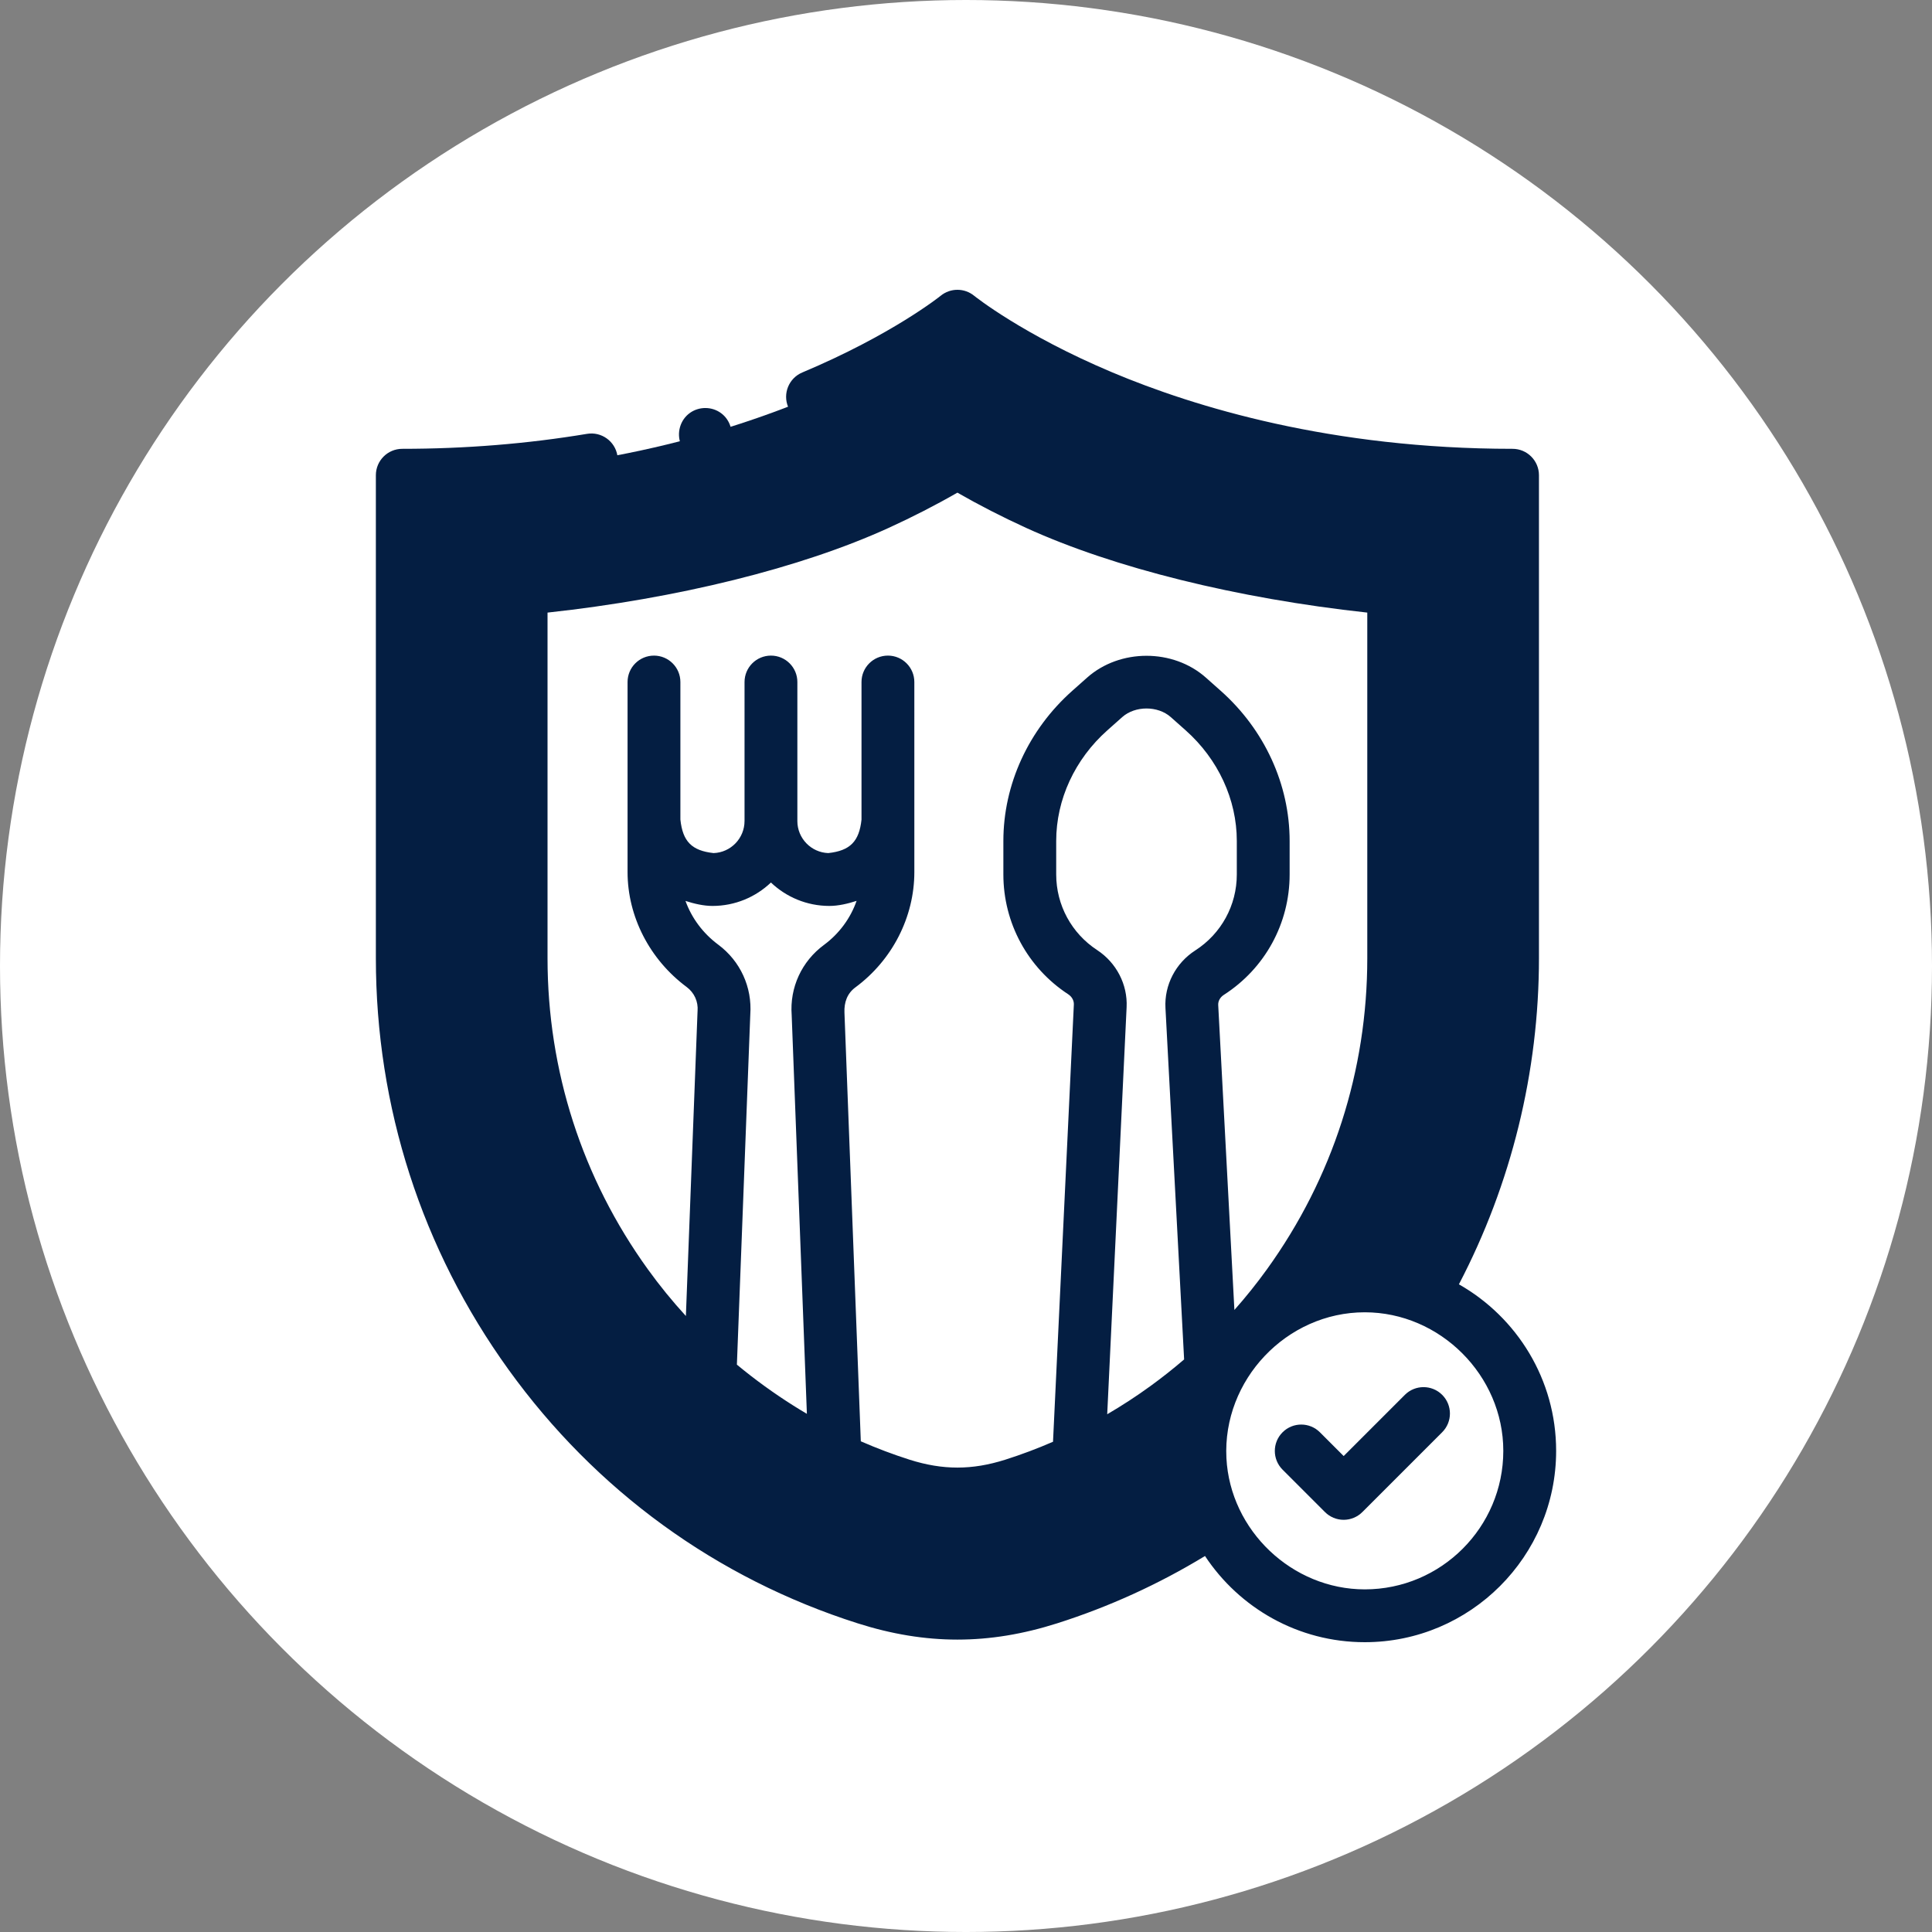
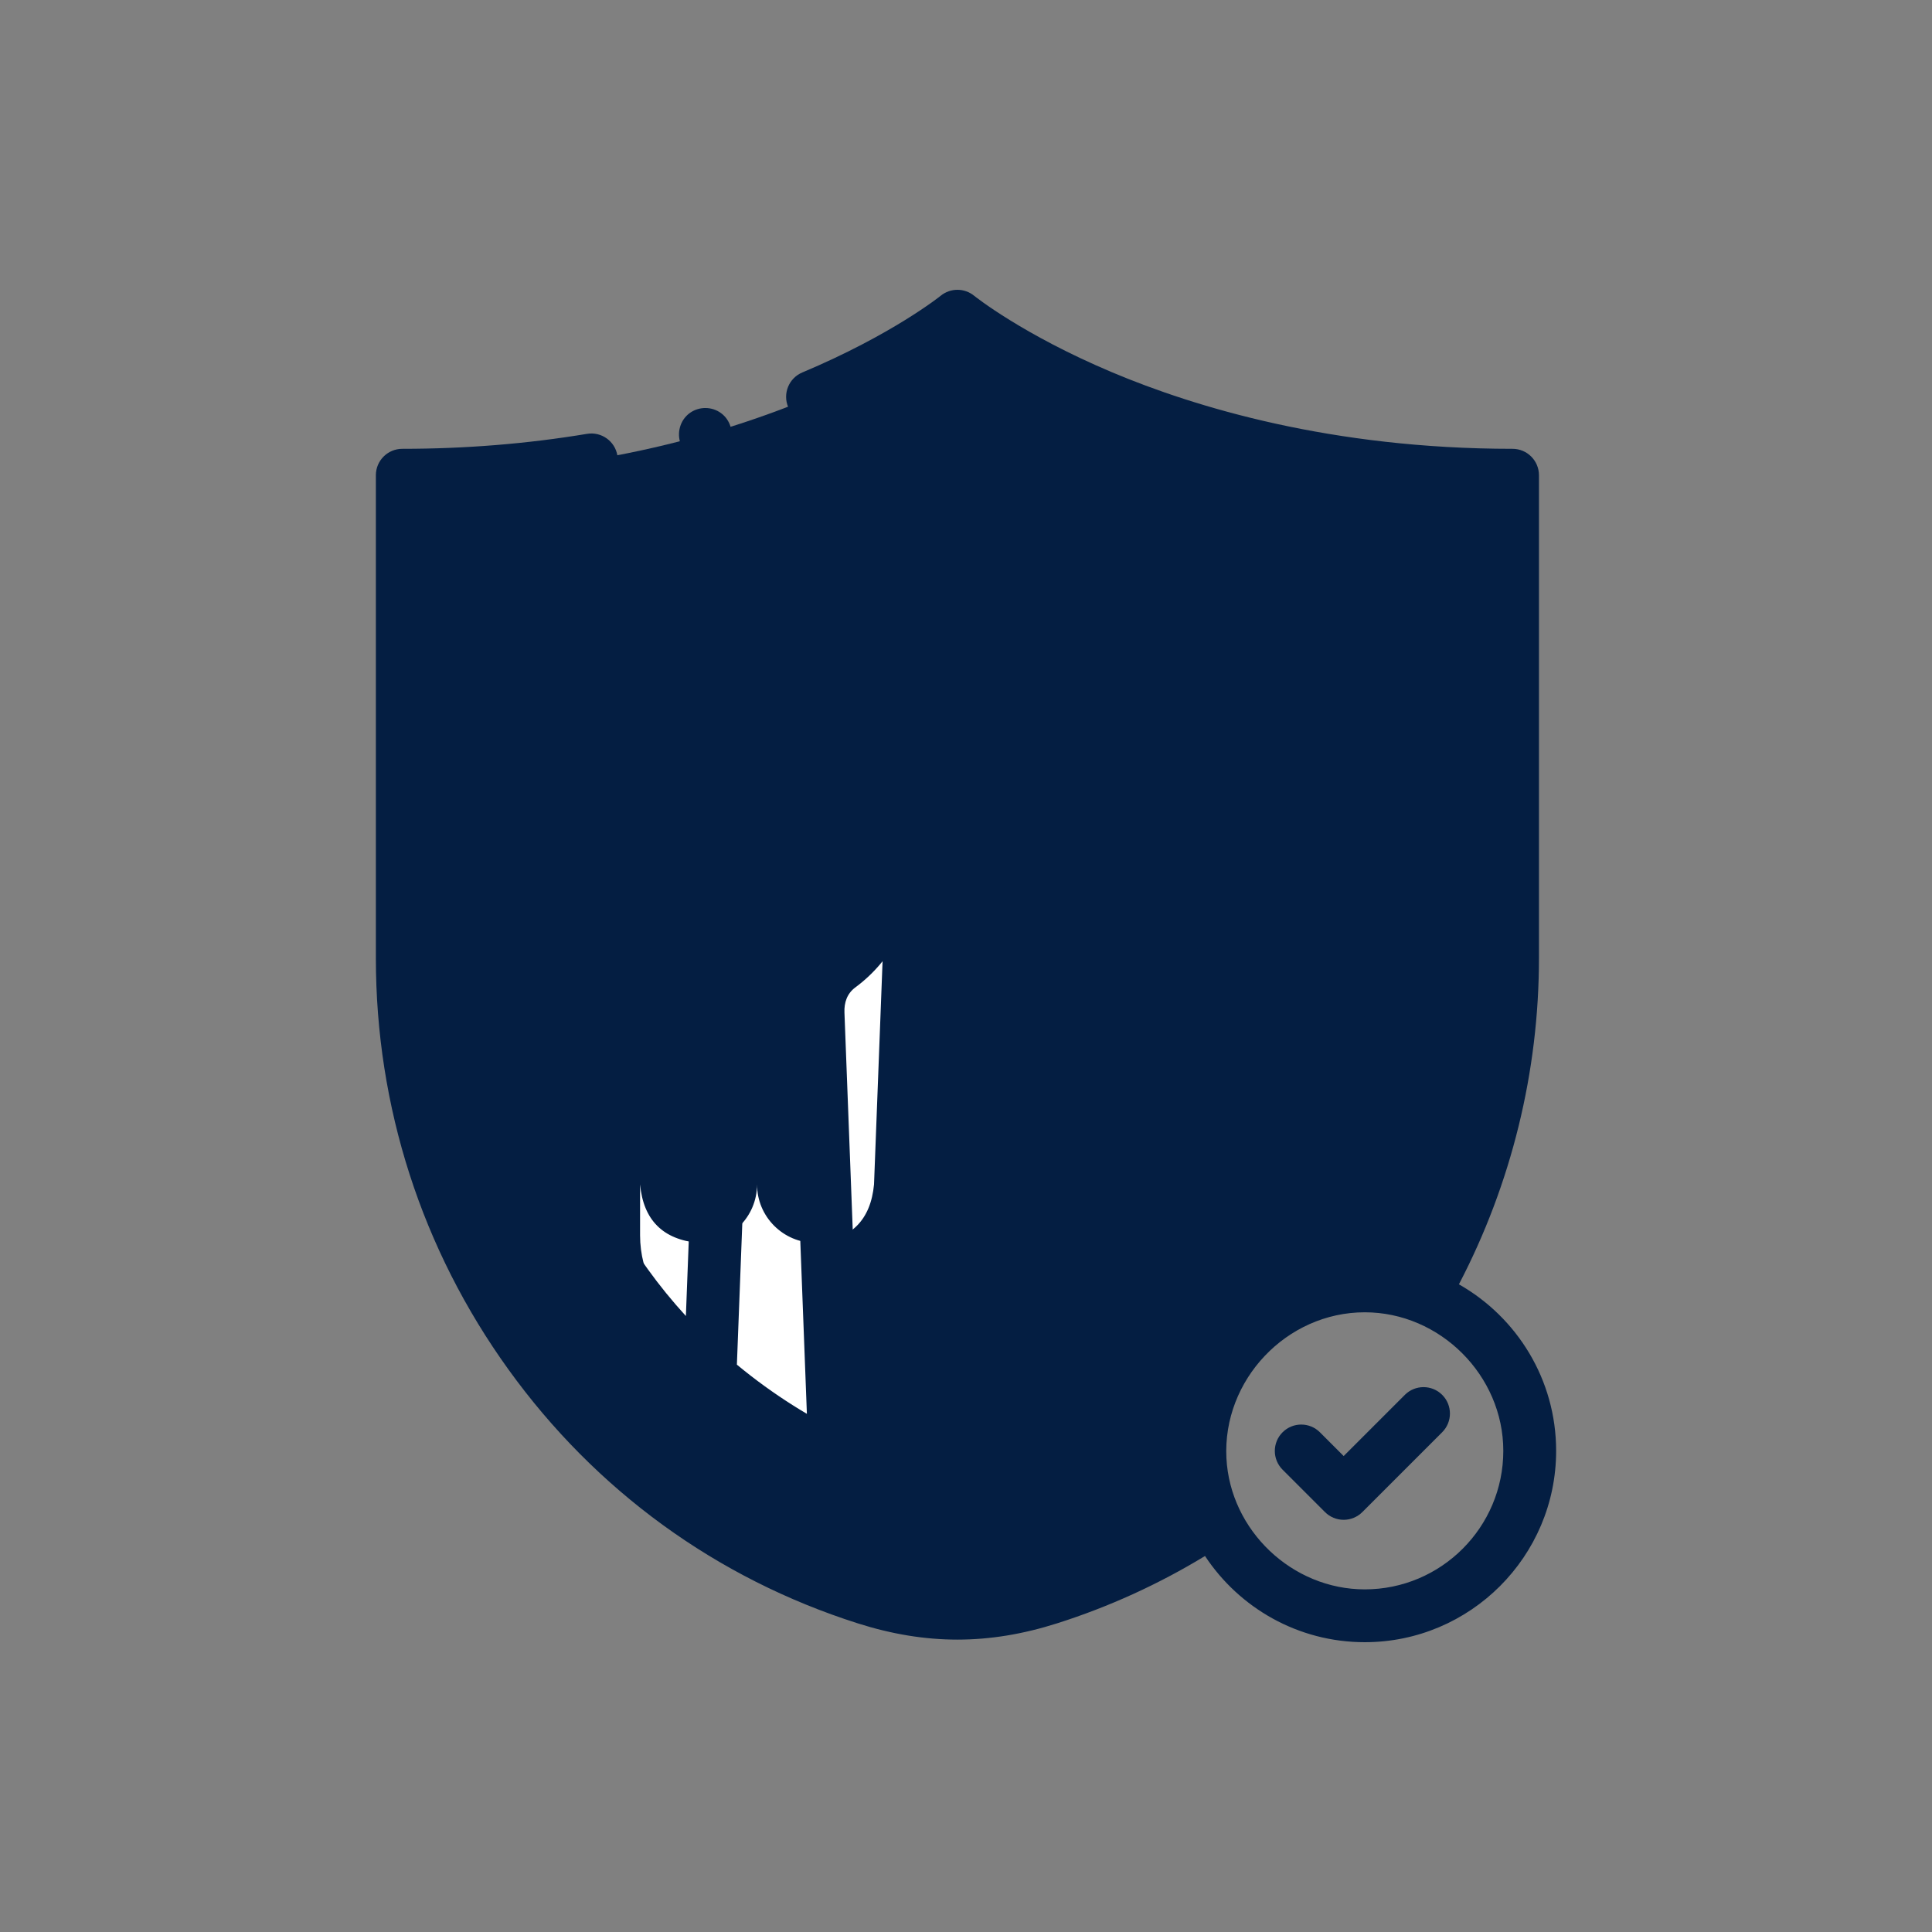
<svg xmlns="http://www.w3.org/2000/svg" enable-background="new 0 0 512 512" height="512" viewBox="0 0 511.995 511.995" width="512">
  <rect x="0" y="0" width="511.995" height="511.995" fill="#808080" stroke="none" />
-   <circle cx="255.998" cy="255.998" fill="#fff" r="255.998" />
  <g>
    <path d="m462.909 70.201v182.809c0 45.96-12.257 89.93-34.162 127.991-6.779-2.529-14.127-3.909-21.785-3.909-34.492 0-62.446 27.964-62.446 62.456 0 9.168 1.97 17.866 5.519 25.704-19.006 12.677-39.961 22.875-62.516 30.053-23.948 7.623-45.623 7.614-69.545 0-104.977-33.422-175.391-132.129-175.391-242.295v-182.809c136.629 0 210.163-60.207 210.163-60.207s73.534 60.207 210.163 60.207z" fill="#041e42" transform="matrix(.7 0 0 .7 76.799 76.799)" />
-     <circle cx="361.673" cy="384.481" fill="#fff" r="43.714" stroke-width=".7" />
    <g transform="matrix(.7 0 0 .7 76.799 76.799)">
-       <path d="m417.919 113.161v139.849c0 44.71-13.777 87.46-39.841 123.612-25.566 35.509-62.467 62.537-104.207 75.813-14.609 4.618-27.561 4.643-42.251 0-41.744-13.293-78.612-40.269-104.207-75.813-26.063-36.151-39.84-78.902-39.84-123.612v-139.849c45.54-4.219 97.438-14.977 135.02-32.133 11.797-5.389 21.825-10.818 30.153-15.836 8.328 5.019 18.356 10.448 30.153 15.836 37.582 17.157 89.48 27.914 135.02 32.133z" fill="#fff" />
-       <path d="m226.442 201.112v19.306c0 14.457-7.258 27.504-18.266 35.632-5.649 4.159-8.768 10.938-8.188 17.936l6.427 168.498c-17.004-7.994-33.153-18.755-47.333-31.095l5.264-137.573c.56-6.958-2.519-13.717-8.128-17.886-11.008-8.178-18.346-21.235-18.346-35.512v-19.306c1.262 13.499 8.644 20.881 22.145 22.145 12.227 0 22.135-9.918 22.135-22.145 0 12.227 9.918 22.145 22.135 22.145 13.499-1.266 20.884-8.648 22.155-22.145z" fill="#fff" />
-       <path d="m368.522 208.662c0-18.639-8.209-36.471-22.73-49.373l-5.624-4.997c-8.708-7.738-22.958-7.738-31.667 0l-5.624 4.997c-14.521 12.903-22.73 30.735-22.73 49.374v12.673c0 15.482 7.963 29.102 20.015 36.993 4.307 2.82 6.9 7.614 6.654 12.756-1.739 36.497-8.179 171.611-8.179 171.611 17.966-8.445 35.184-19.847 50.181-33.444 0 0-5.621-105.89-7.322-137.932-.275-5.175 2.348-10 6.707-12.803 12.221-7.859 20.318-21.571 20.318-37.181z" fill="#fff" />
+       <path d="m226.442 201.112v19.306c0 14.457-7.258 27.504-18.266 35.632-5.649 4.159-8.768 10.938-8.188 17.936l6.427 168.498c-17.004-7.994-33.153-18.755-47.333-31.095c.56-6.958-2.519-13.717-8.128-17.886-11.008-8.178-18.346-21.235-18.346-35.512v-19.306c1.262 13.499 8.644 20.881 22.145 22.145 12.227 0 22.135-9.918 22.135-22.145 0 12.227 9.918 22.145 22.135 22.145 13.499-1.266 20.884-8.648 22.155-22.145z" fill="#fff" />
      <g fill="#041e42">
        <path d="m442.605 376.509c19.85-38.001 30.304-80.465 30.304-123.499v-182.809c0-5.523-4.478-10-10-10-68.452 0-120.21-15.746-151.574-28.955-34.023-14.328-52.09-28.855-52.254-28.989-3.674-3.008-8.97-3.007-12.653-.014-.18.146-18.302 14.709-52.408 29.056-5.091 2.142-7.482 8.004-5.341 13.095 2.142 5.091 8.007 7.482 13.095 5.34 25.312-10.647 42.422-21.385 50.972-27.324 8.432 5.859 25.19 16.387 49.939 26.892 31.661 13.438 82.898 29.337 150.225 30.79v172.918c0 40.504-10.003 80.464-28.992 116.079-9.159-2.201-18.787-2.58-28.093-1.138 21.048-34.575 32.094-73.969 32.094-114.94v-139.85c0-5.166-3.934-9.481-9.077-9.958-49.719-4.606-98.985-16.297-131.788-31.271-10.274-4.693-20.081-9.842-29.146-15.305-3.174-1.913-7.148-1.913-10.322 0-9.063 5.461-18.87 10.611-29.145 15.304-32.806 14.976-82.072 26.667-131.791 31.272-5.144.477-9.077 4.792-9.077 9.958v139.849c0 46.828 14.43 91.595 41.727 129.456 26.797 37.215 65.586 65.583 109.307 79.505 16.738 5.29 31.672 5.251 48.297-.005 20.624-6.56 40.195-16.363 57.907-28.786-.825 9.424.164 19.017 3 28.048-16.681 10.341-34.583 18.585-53.325 24.55-21.944 6.985-41.518 6.99-63.477 0-100.741-32.074-168.426-125.616-168.426-232.768v-172.916c21.519-.462 42.742-2.418 63.224-5.831 5.447-.908 9.128-6.06 8.221-11.508-.908-5.448-6.056-9.131-11.508-8.22-22.565 3.76-46.096 5.666-69.937 5.666-5.522 0-10 4.477-10 10v182.809c0 56.333 17.364 110.198 50.217 155.774 33.037 45.833 78.73 79.046 132.141 96.051 25.882 8.238 49.738 8.236 75.609 0 19.617-6.243 38.381-14.799 55.929-25.473 12.973 19.641 35.235 32.632 60.484 32.632 39.948 0 72.448-32.5 72.448-72.449 0-26.996-14.853-50.574-36.806-63.036zm-116.699 38.453c-5.298 3.849-10.792 7.436-16.448 10.738l7.346-154.14c.408-8.547-3.871-16.823-11.165-21.598-9.701-6.352-15.493-17.053-15.493-28.626v-12.673c0-15.688 7.062-30.959 19.373-41.898l5.624-4.998c2.448-2.175 5.818-3.263 9.19-3.263 3.371 0 6.743 1.088 9.19 3.263l5.624 4.998c12.312 10.939 19.373 26.21 19.373 41.898v12.673c0 11.683-5.879 22.438-15.728 28.77-7.418 4.771-11.742 13.103-11.284 21.744l7.066 133.092c-4.083 3.508-8.31 6.856-12.668 10.02zm-143.754-190.568c5.768 5.489 13.565 8.863 22.136 8.863 3.42 0 7.053-.869 10.289-1.92-2.275 6.526-6.545 12.389-12.329 16.661-8.46 6.229-13.025 16.146-12.245 26.571l5.758 150.966c-1.751-1.026-3.482-2.088-5.201-3.169-7.271-4.588-14.352-9.708-21.06-15.256-.08-.066-.158-.133-.238-.2l5.07-132.523c.757-10.372-3.773-20.257-12.149-26.484-5.792-4.303-10.075-10.117-12.38-16.541 3.215 1.037 6.82 1.896 10.215 1.896 8.568-.001 16.367-3.375 22.134-8.864zm88.705 218.507c-12.561 3.972-23.575 3.996-36.202.006-6.278-1.999-12.447-4.331-18.482-6.971l-6.192-162.332c-.149-3.769.991-7.195 4.136-9.51 13.979-10.323 22.325-26.65 22.325-43.677l-.004-71.93c0-5.523-4.478-10-10-10s-10 4.477-10 10v52.093c-.88 8.277-4.333 11.774-12.578 12.669-6.485-.226-11.692-5.57-11.707-12.111 0-.011.002-.021.002-.031l.001-52.62c0-5.522-4.477-10-10-10-5.522 0-10 4.478-10 10l-.001 52.566c0 .02-.003.038-.003.058 0 6.554-5.214 11.912-11.708 12.138-8.255-.895-11.705-4.399-12.572-12.702v-52.059c0-5.523-4.478-10-10-10s-10 4.477-10 10v71.93c0 16.85 8.367 33.126 22.381 43.538 2.868 2.132 4.41 5.519 4.126 9.059-.012.14-.02.279-.024.419l-4.403 115.065c-5.139-5.613-9.964-11.528-14.426-17.724-24.829-34.439-37.953-75.161-37.953-117.764v-130.806c49.29-5.361 95.952-16.914 129.176-32.08 9.048-4.133 17.77-8.606 25.998-13.332 8.23 4.727 16.952 9.199 26 13.332 33.221 15.166 79.883 26.719 129.173 32.08v130.805c0 42.603-13.124 83.325-37.956 117.77-3.858 5.358-7.985 10.508-12.353 15.432l-6.127-115.422c-.08-1.51.716-2.954 2.129-3.863 15.598-10.029 24.91-27.073 24.91-45.592v-12.673c0-21.397-9.509-42.118-26.088-56.849l-5.624-4.998c-12.393-11.013-32.559-11.013-44.951 0l-5.624 4.997c-16.579 14.731-26.088 35.452-26.088 56.849v12.673c0 18.343 9.173 35.299 24.538 45.359 1.415.926 2.216 2.389 2.144 3.913l-7.888 165.503c-5.91 2.569-11.946 4.839-18.085 6.792zm136.106 49.094c-27.484 0-50.954-22.275-52.376-49.688-1.511-29.574 22.747-55.21 52.376-55.21 28.502 0 52.448 23.907 52.448 52.449 0 28.92-23.528 52.449-52.448 52.449z" />
        <path d="m422.137 418.358-23.162 23.162-8.991-8.992c-3.905-3.905-10.235-3.905-14.143 0-3.905 3.905-3.905 10.237 0 14.142l16.062 16.063c1.875 1.875 4.419 2.929 7.071 2.929s5.195-1.054 7.071-2.929l30.233-30.233c3.905-3.905 3.905-10.237 0-14.142s-10.234-3.905-14.141 0z" />
        <path d="m148.077 58.555c3.483 8.353 15.868 7.935 18.723-.692 1.336-4.035-.098-8.641-3.532-11.168-3.447-2.535-8.207-2.586-11.711-.14-3.804 2.654-5.231 7.724-3.48 12z" />
      </g>
    </g>
  </g>
</svg>